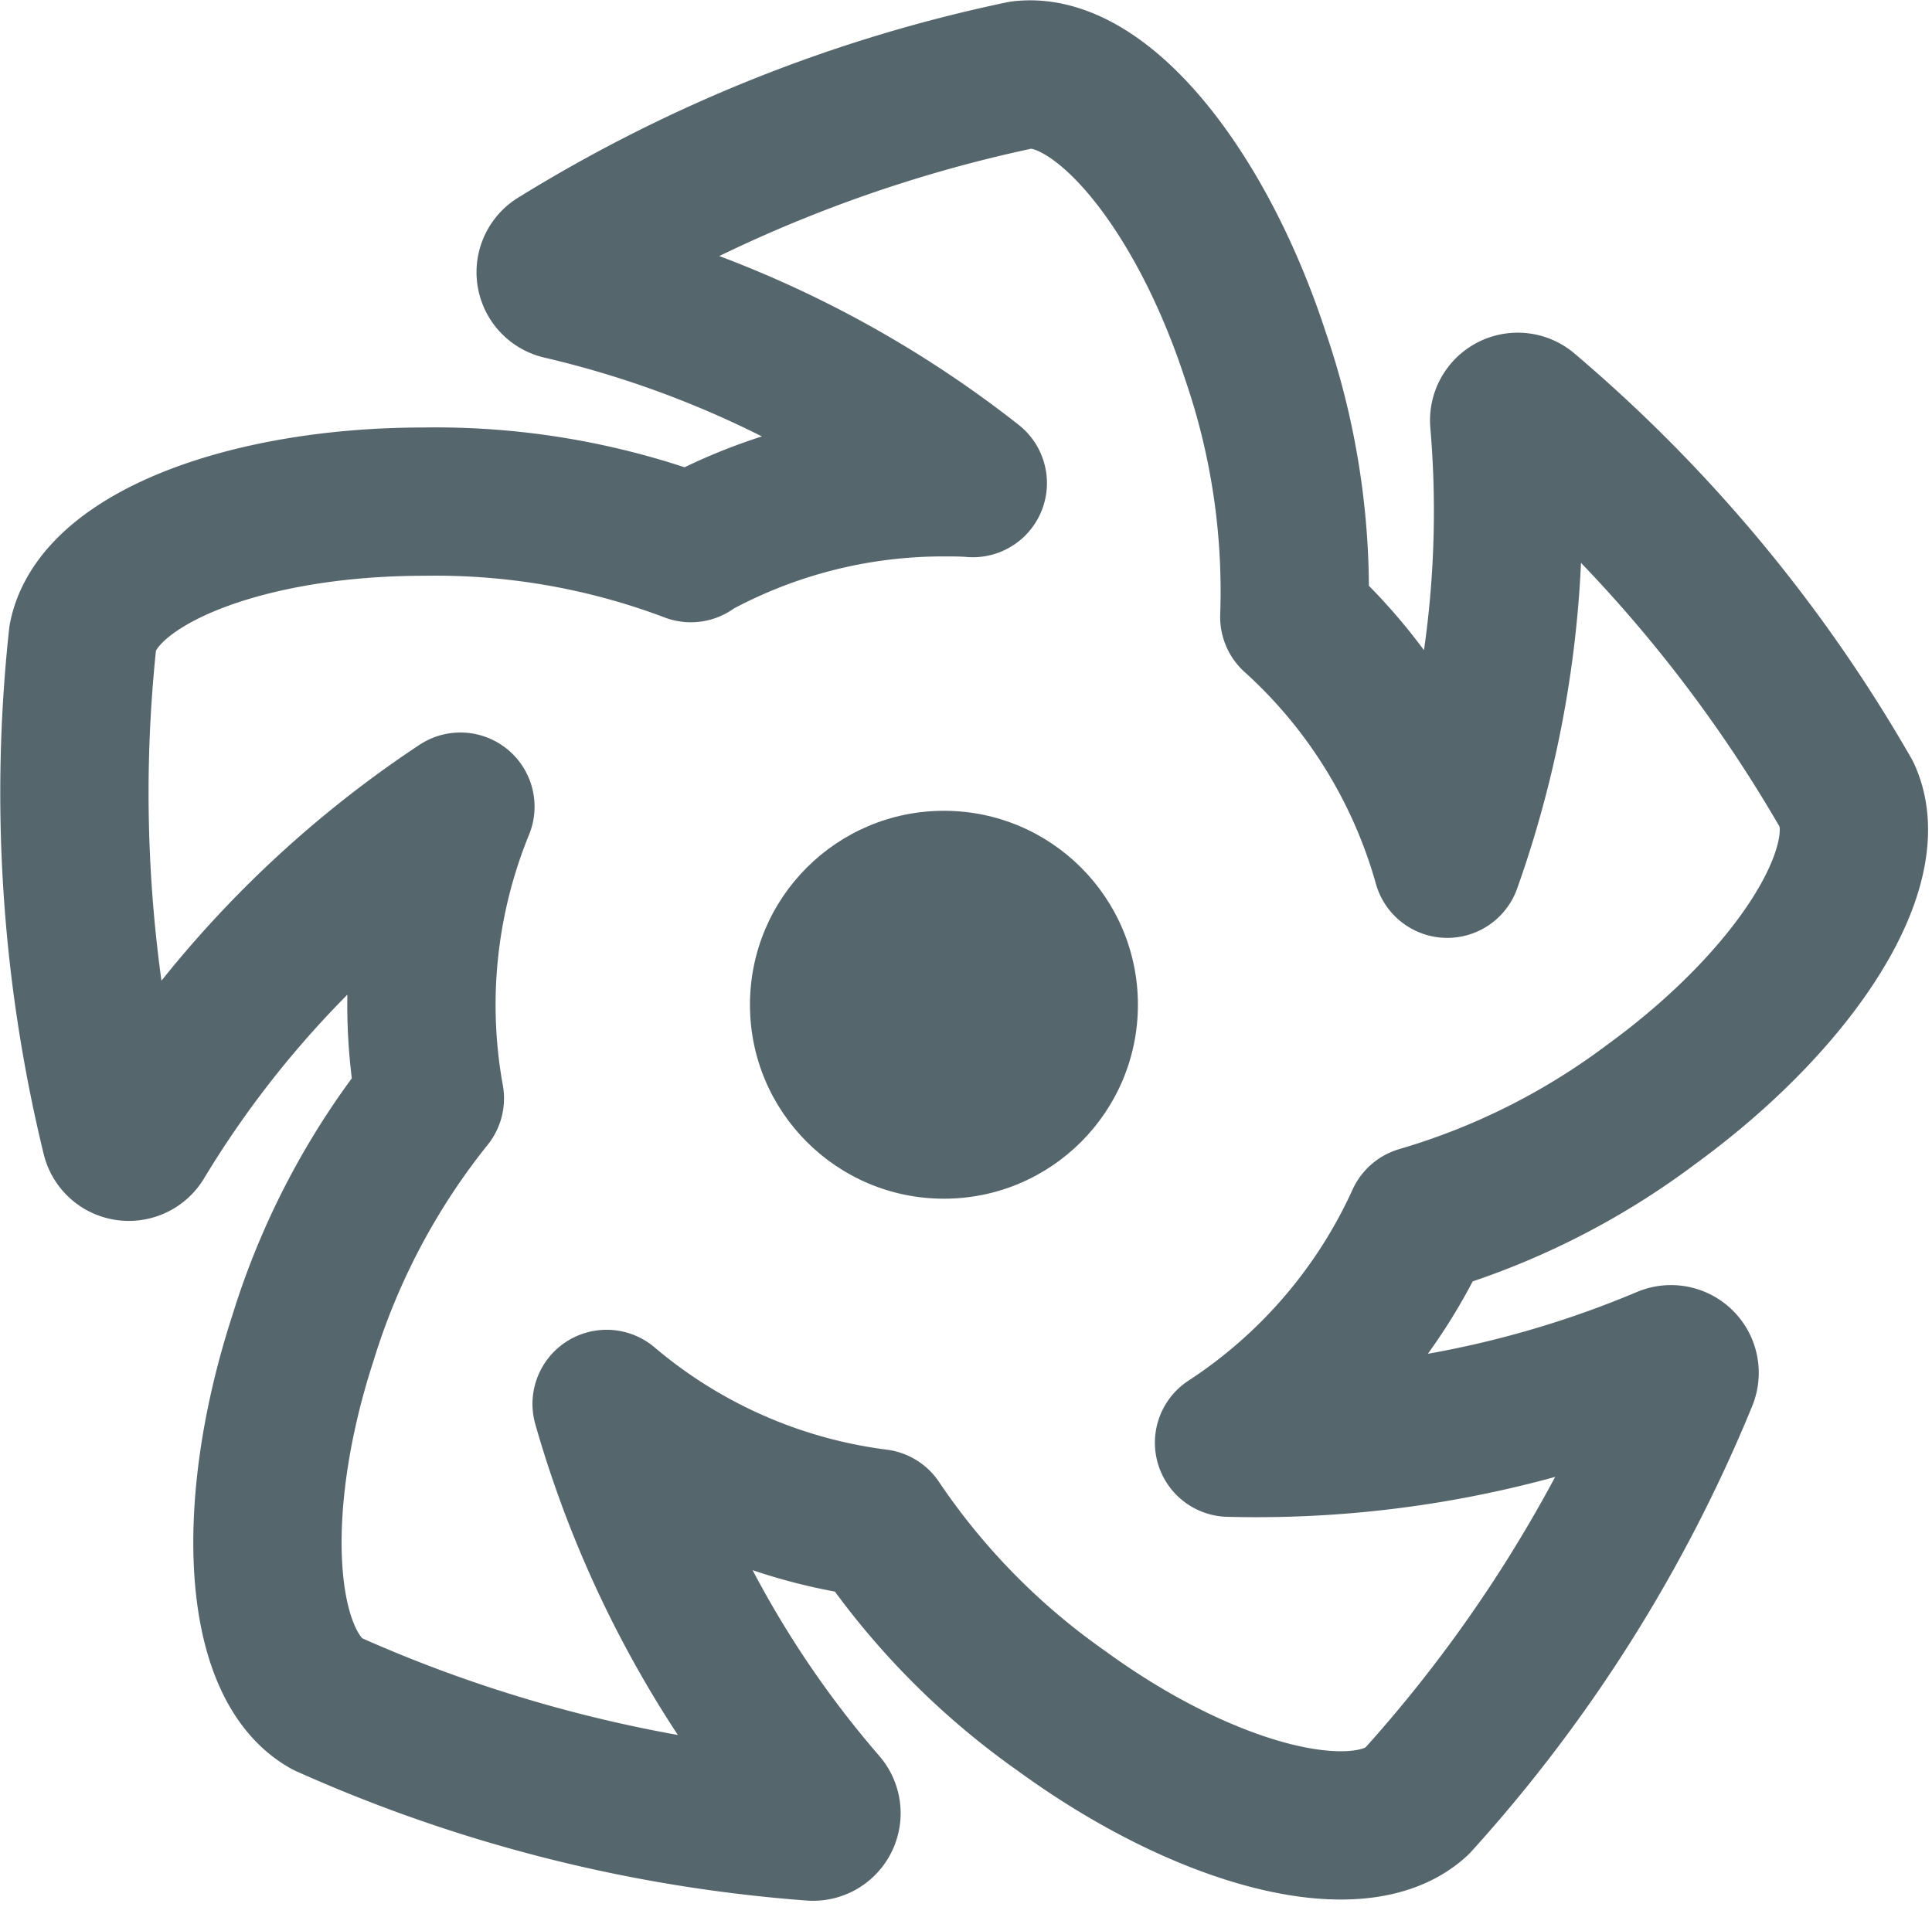
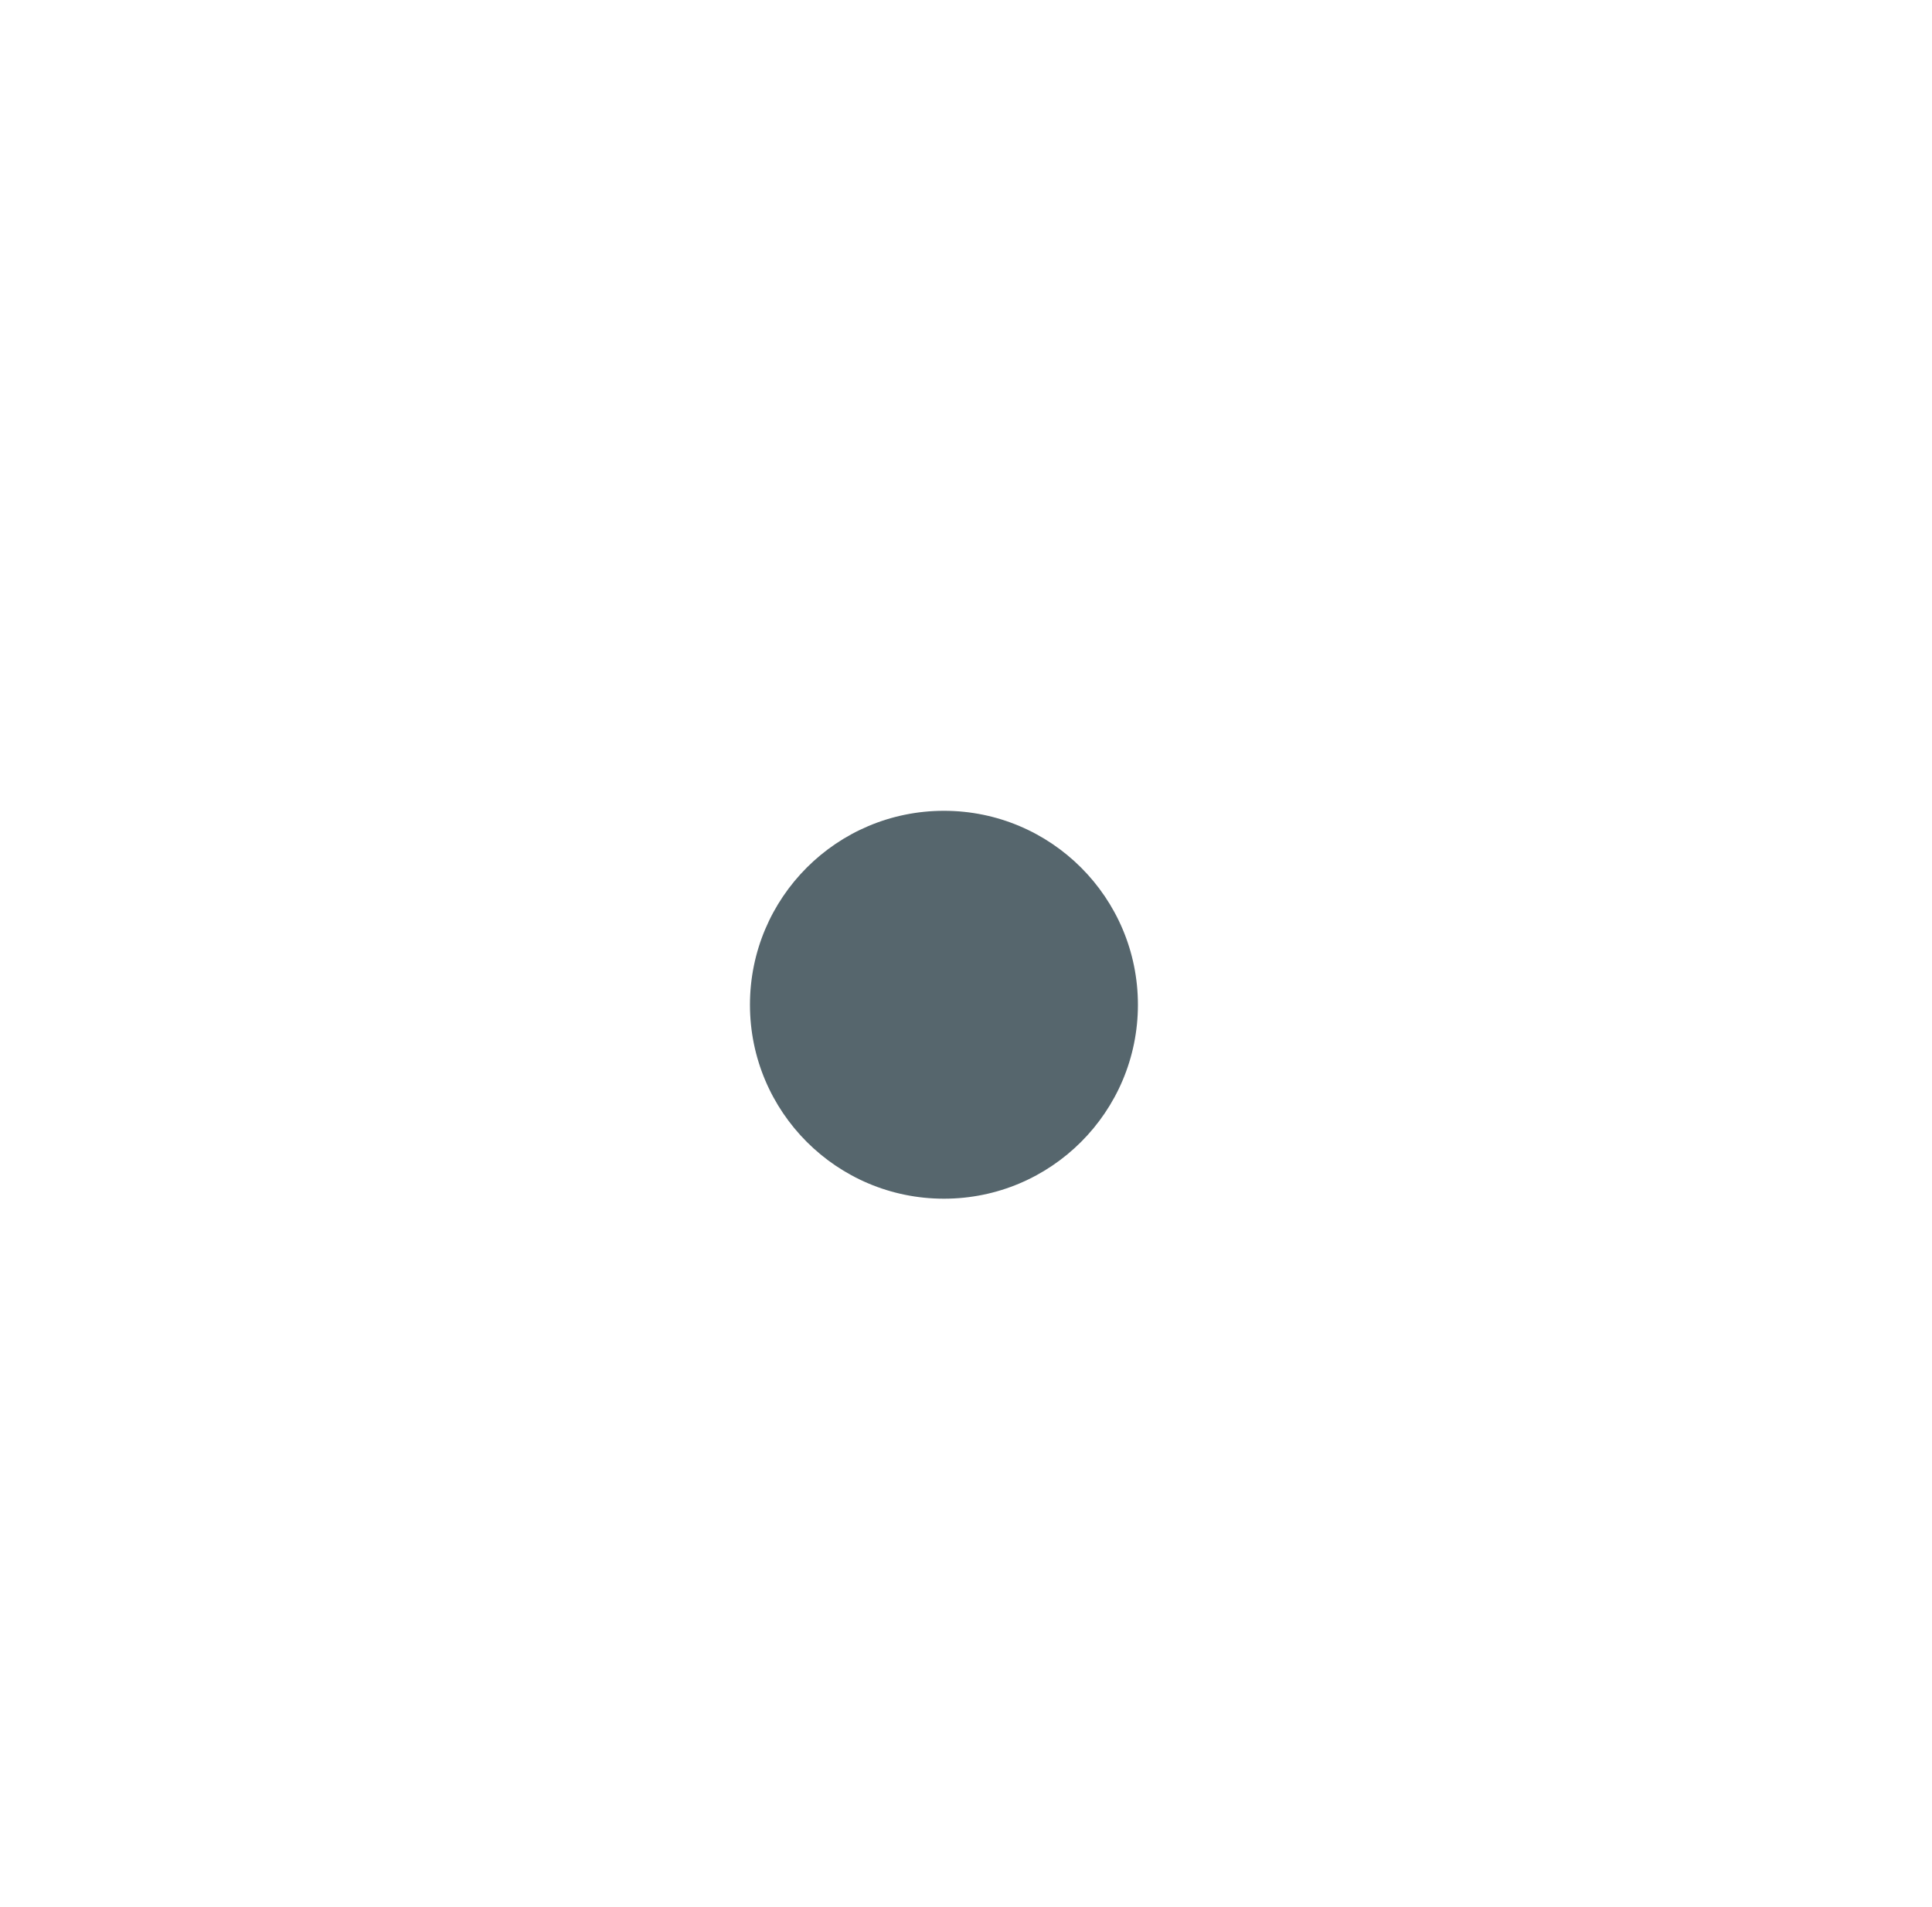
<svg xmlns="http://www.w3.org/2000/svg" width="26.055" height="25.724" viewBox="0 0 26.055 25.724">
  <defs>
    <style nonce="hgGrkkNvGkyGcEGAewKFvpASO4AFwgDC9N7mYU7pqZo=">
      .icon-fill {
        fill: #56666d;
      }

      .turbine-2 {
        fill: none;
        stroke: #56666d;
        stroke-linecap: round;
        stroke-linejoin: round;
        stroke-width: 2px;
      }
    </style>
  </defs>
  <g id="Group_1222" data-name="Group 1222" transform="translate(-376.974 -548.099)">
    <circle id="Ellipse_147" data-name="Ellipse 147" class="icon-fill" cx="2.616" cy="2.616" r="2.616" transform="translate(387.088 559.035)" />
-     <path id="Path_368" data-name="Path 368" class="turbine-2" d="M386.288,555.485a7.02,7.02,0,0,1,3.416-.881c.131,0,.26,0,.389.011a14.185,14.185,0,0,0-5.552-2.667.182.182,0,0,1-.056-.331,19.549,19.549,0,0,1,6.267-2.507c1.056-.124,2.412,1.511,3.157,3.8a9.763,9.763,0,0,1,.52,3.511,7.052,7.052,0,0,1,2.063,3.328,14.2,14.2,0,0,0,.768-5.964.183.183,0,0,1,.3-.156,19.565,19.565,0,0,1,4.32,5.191c.444.965-.692,2.76-2.64,4.177a9.731,9.731,0,0,1-3.115,1.561,7.079,7.079,0,0,1-2.576,3,14.211,14.211,0,0,0,5.891-1.112.183.183,0,0,1,.239.1.185.185,0,0,1,0,.139,19.556,19.556,0,0,1-3.6,5.712c-.781.721-2.84.2-4.789-1.221a9.743,9.743,0,0,1-2.483-2.532,7.012,7.012,0,0,1-3.652-1.609,14.21,14.21,0,0,0,2.919,5.4.181.181,0,0,1-.015.256.179.179,0,0,1-.135.045,19.568,19.568,0,0,1-6.545-1.659c-.927-.523-1.064-2.641-.319-4.932a9.743,9.743,0,0,1,1.711-3.231,7.068,7.068,0,0,1,.412-3.935h0a14.181,14.181,0,0,0-4.315,4.5.184.184,0,0,1-.252.061.182.182,0,0,1-.081-.111,19.553,19.553,0,0,1-.444-6.737c.208-1.045,2.181-1.827,4.6-1.827a9.738,9.738,0,0,1,3.6.627Z" transform="translate(0 0)" />
  </g>
</svg>